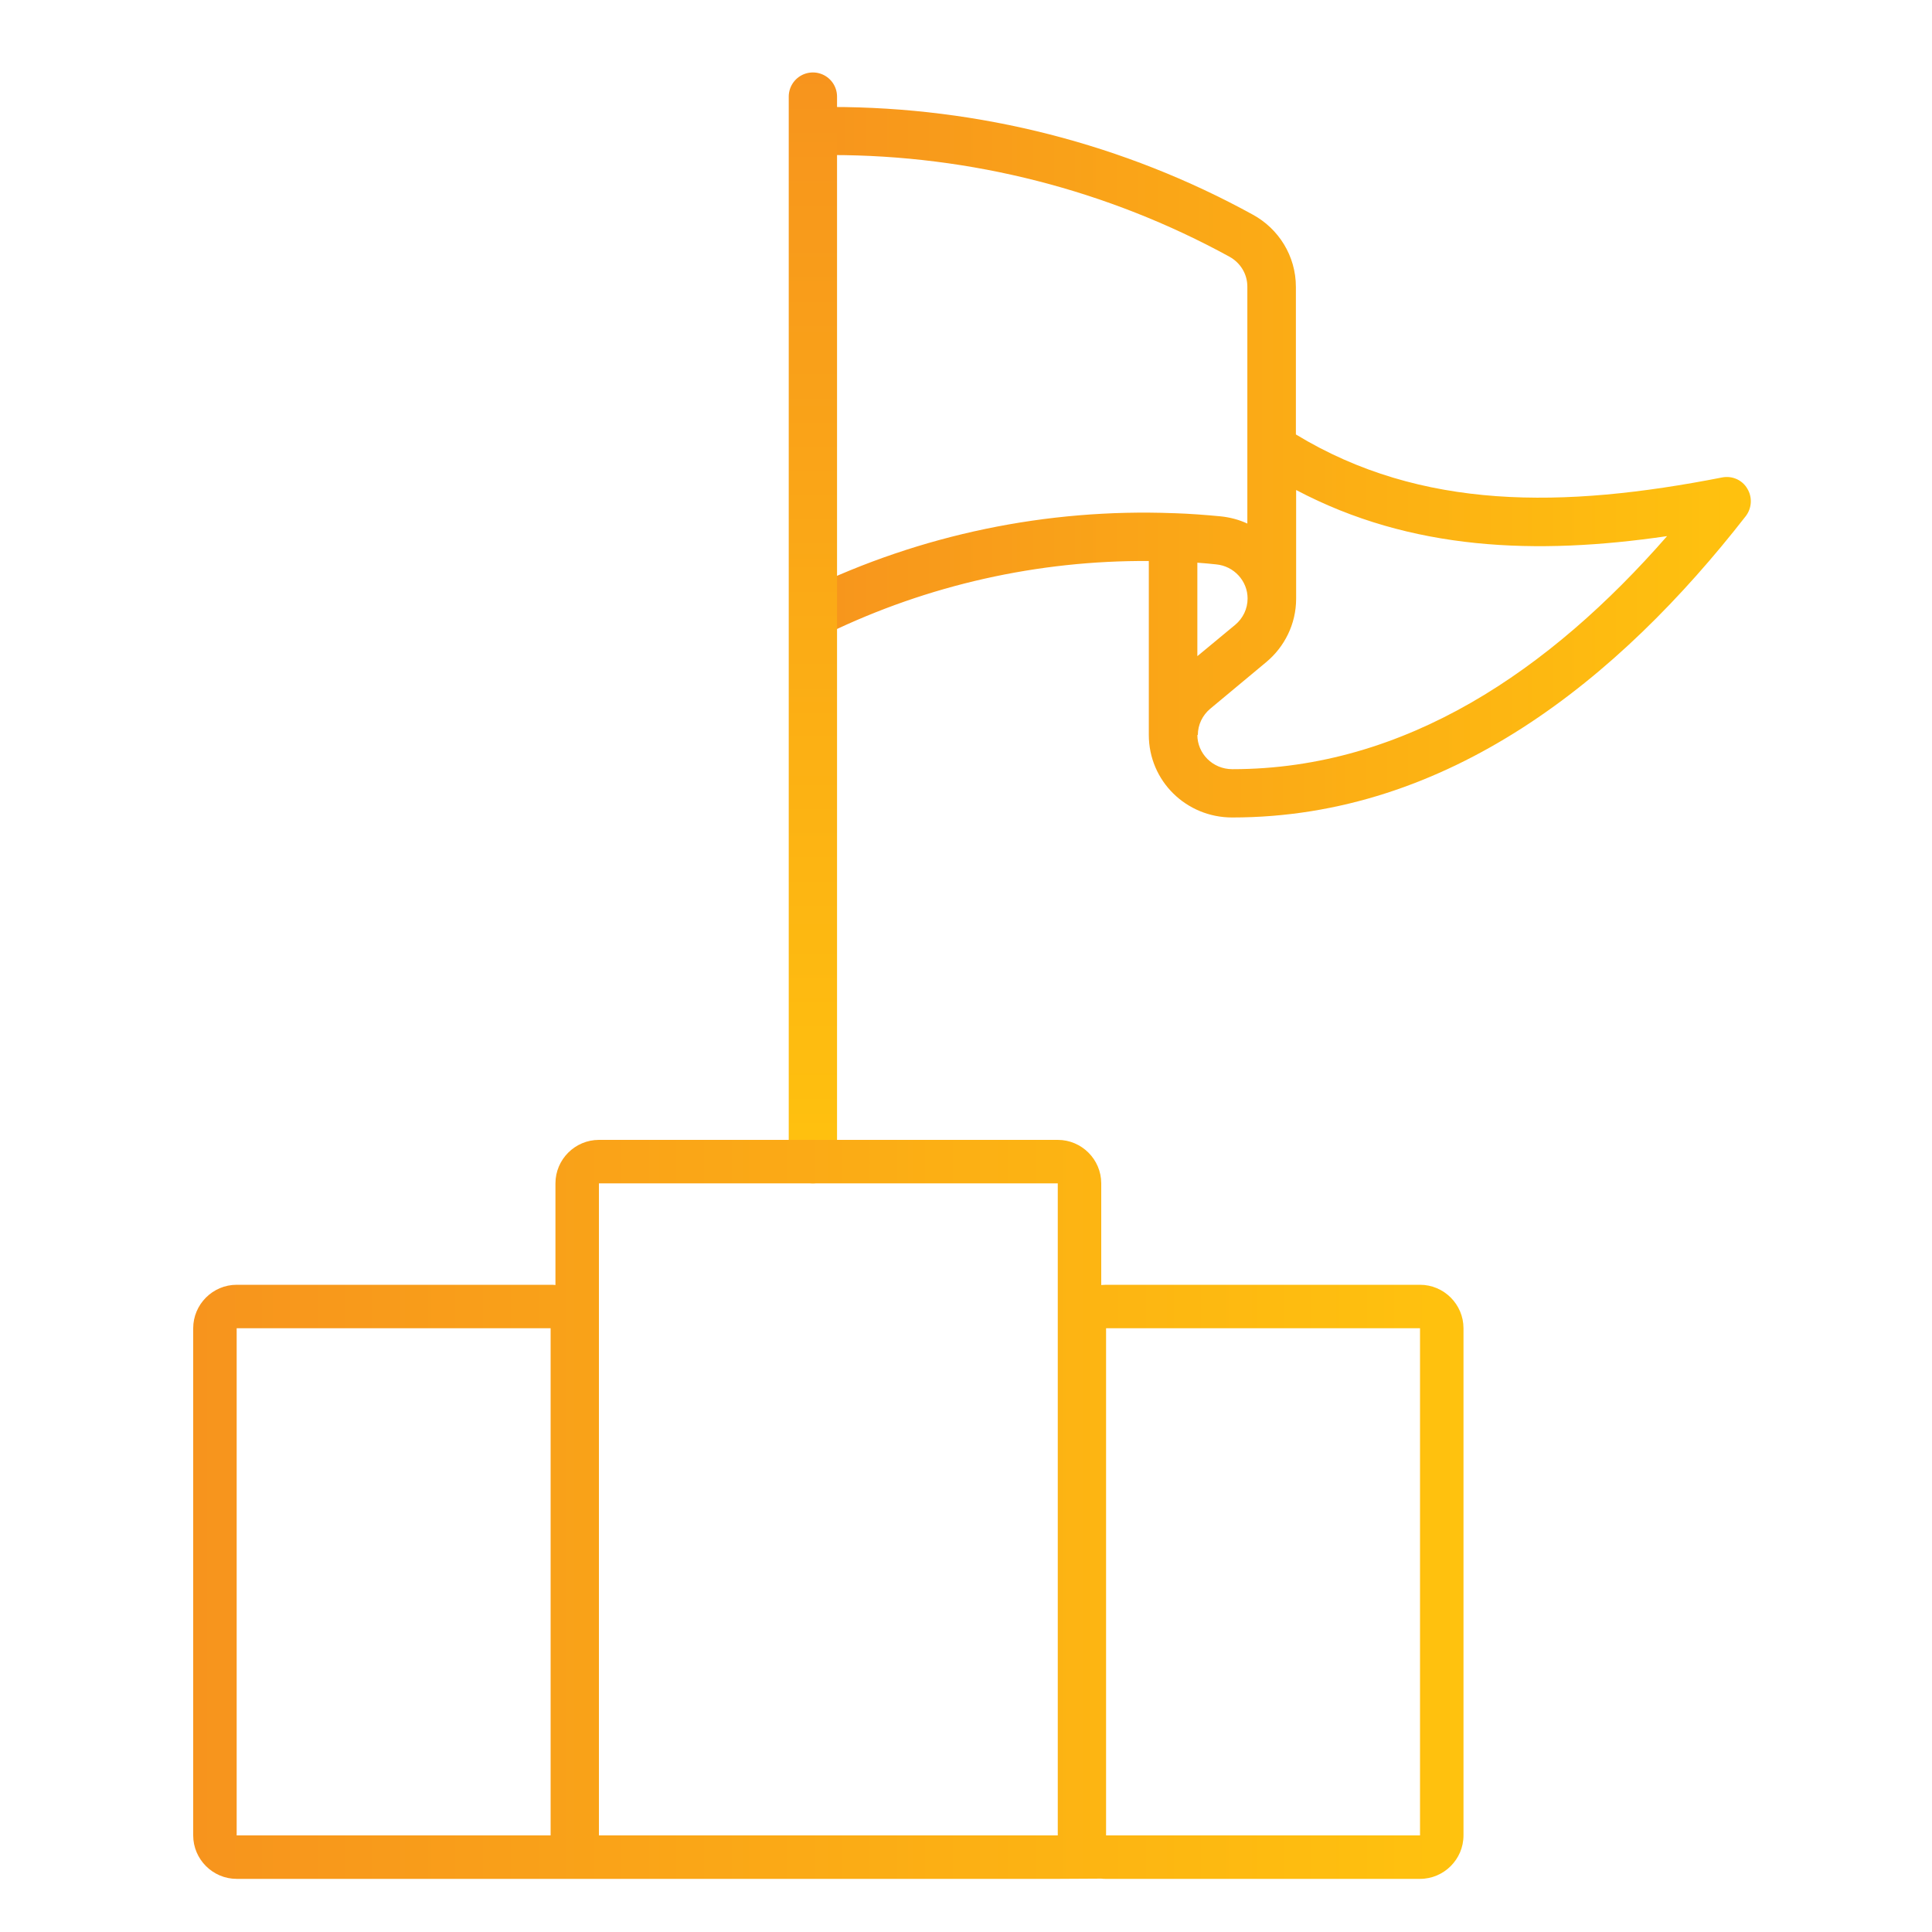
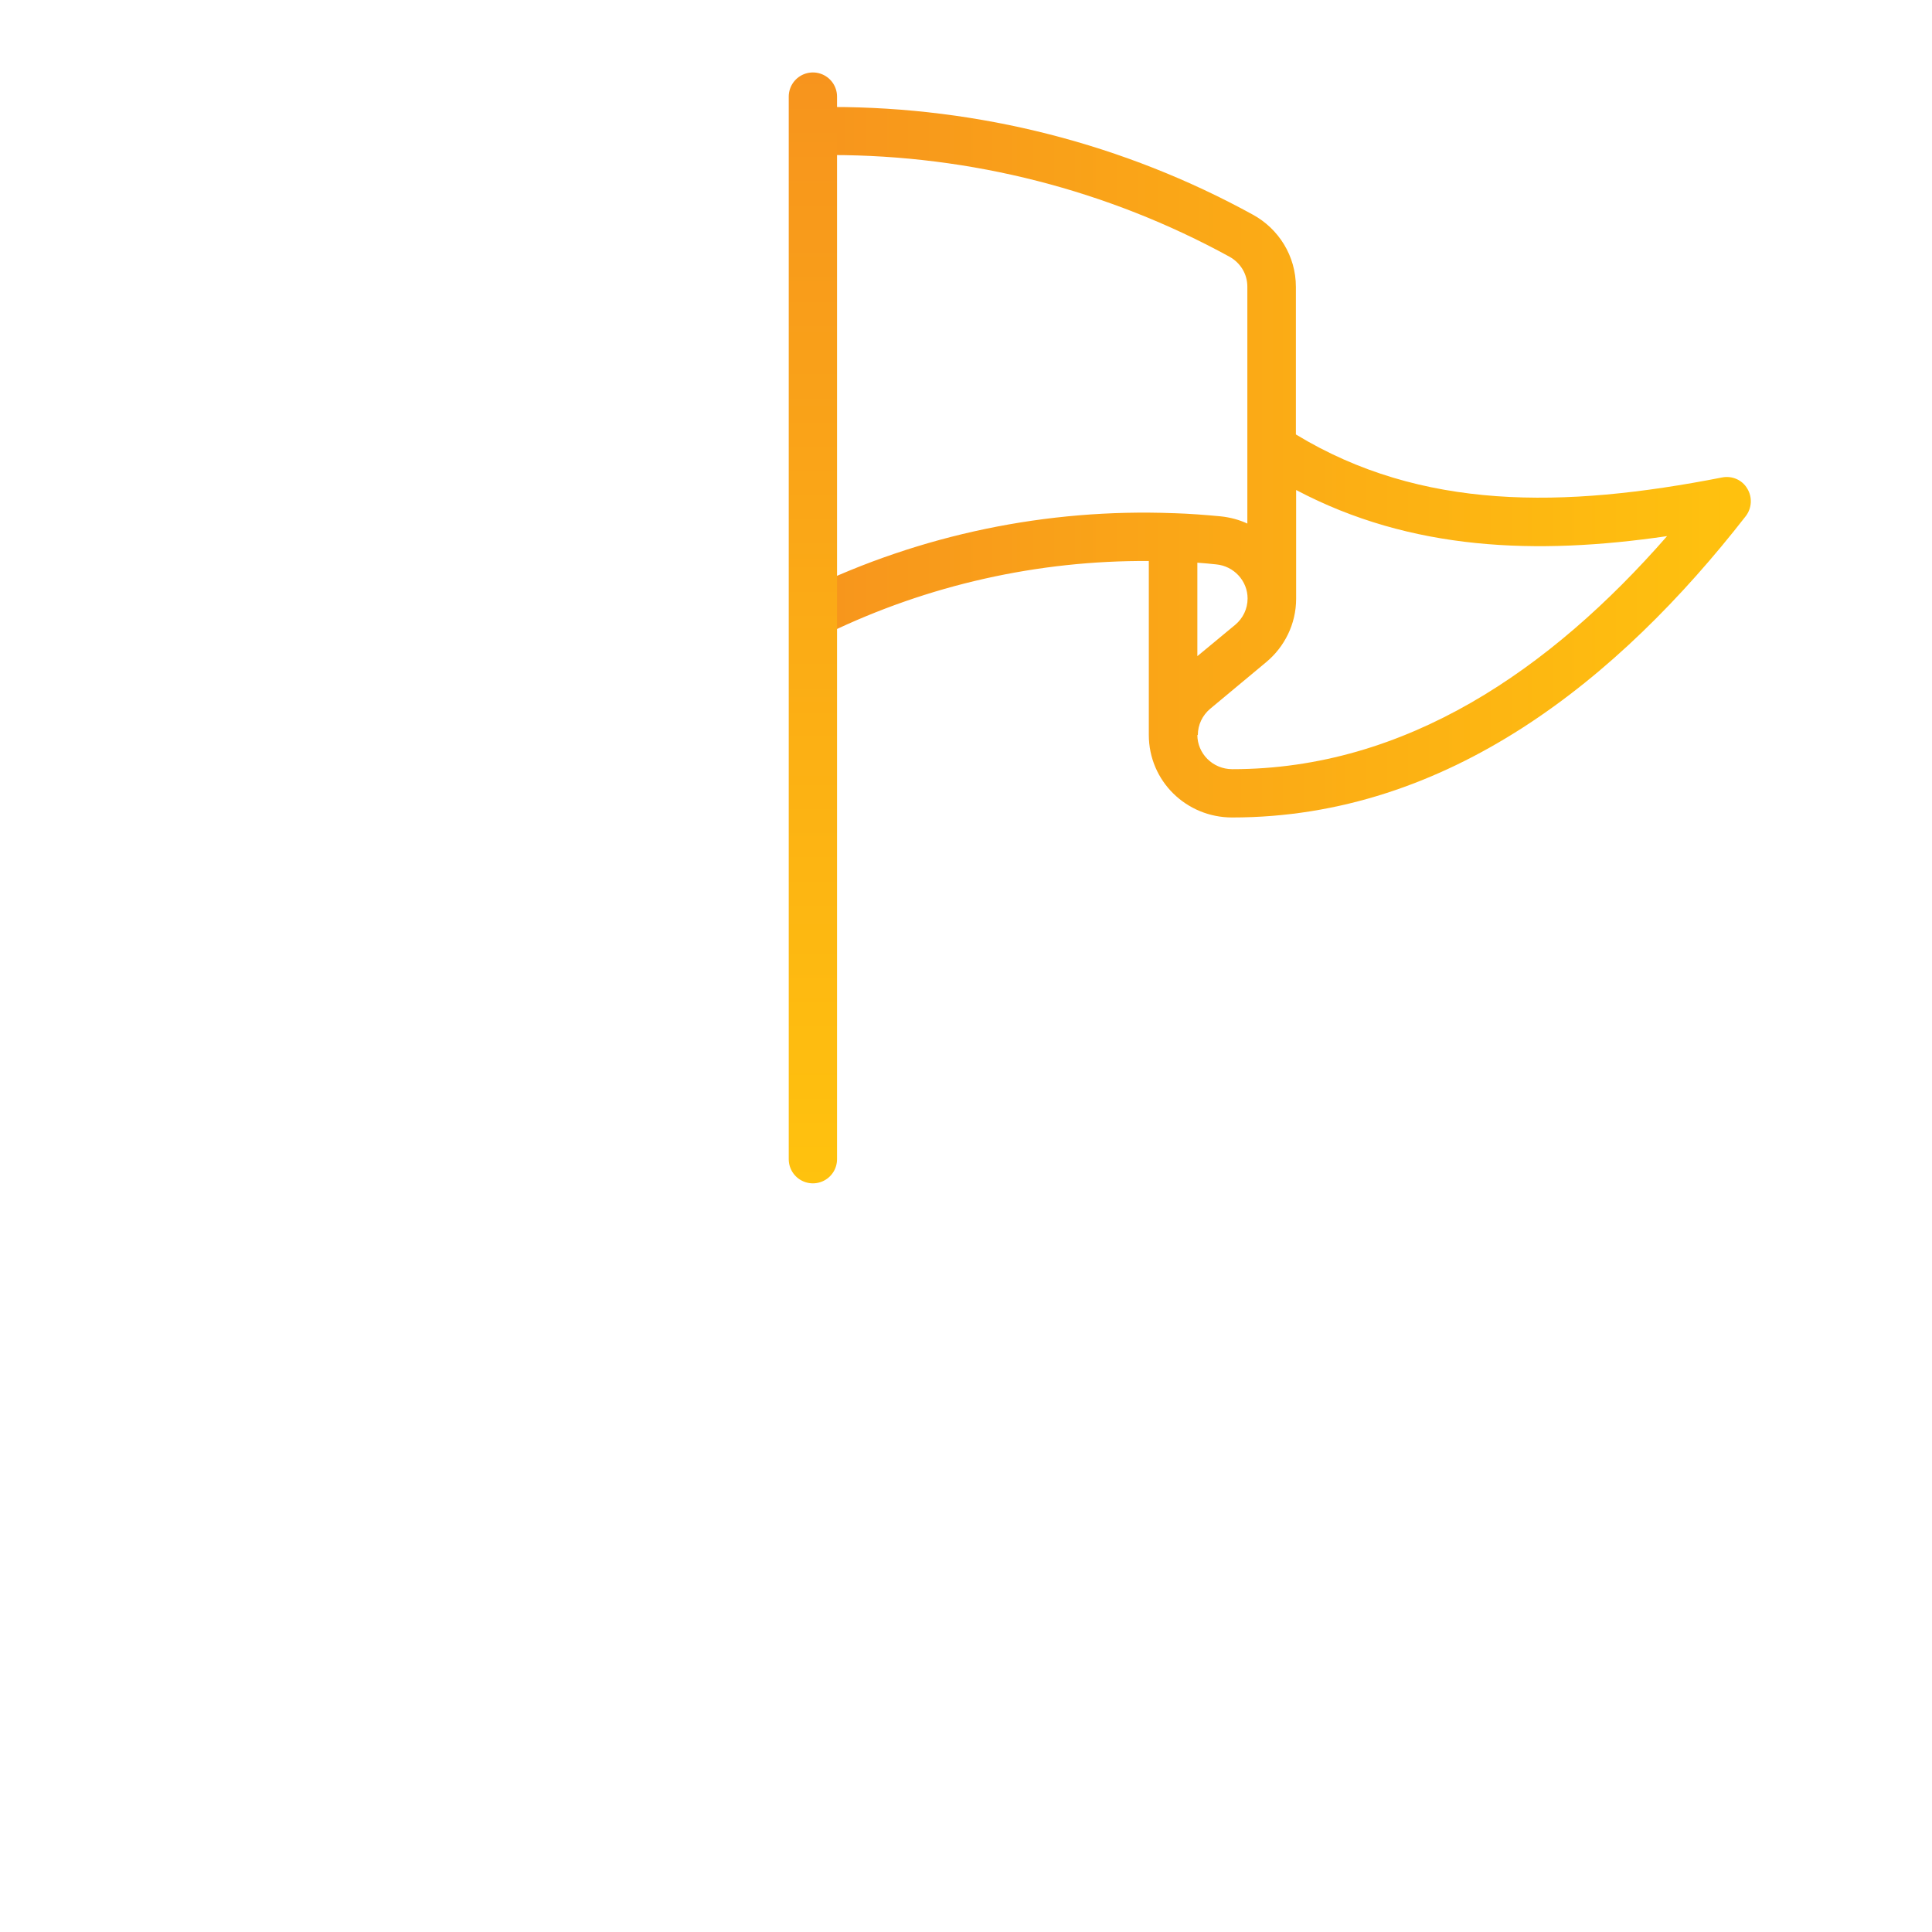
<svg xmlns="http://www.w3.org/2000/svg" xmlns:xlink="http://www.w3.org/1999/xlink" id="Layer_1" viewBox="0 0 80 80">
  <defs>
    <style>.cls-1{fill:url(#linear-gradient);}.cls-1,.cls-2{fill-rule:evenodd;}.cls-3{fill:none;stroke:url(#linear-gradient-2);stroke-linecap:round;stroke-width:2px;}.cls-2{fill:url(#linear-gradient-3);}</style>
    <linearGradient id="linear-gradient" x1="72.51" y1="78.6" x2="32.87" y2="78.6" gradientTransform="translate(0 97.74) scale(1 -1)" gradientUnits="userSpaceOnUse">
      <stop offset="0" stop-color="#ffc20e" />
      <stop offset="1" stop-color="#f7941d" />
    </linearGradient>
    <linearGradient id="linear-gradient-2" x1="33.66" y1="48.74" x2="33.66" y2="94.74" xlink:href="#linear-gradient" />
    <linearGradient id="linear-gradient-3" x1="60.6" y1="35.24" x2="8" y2="35.24" xlink:href="#linear-gradient" />
  </defs>
  <path class="cls-1" d="m34.44,6.43h-.57v-2h.57c6.1,0,12.11,1.53,17.44,4.46,1.06.58,1.78,1.7,1.78,2.99v6.11c5.19,3.15,11.07,3.07,17.65,1.78.41-.08.83.1,1.04.46.22.36.19.81-.06,1.14-5.25,6.74-12.32,12.48-21.27,12.48-1.9,0-3.45-1.51-3.45-3.42h0v-7.2c-4.59-.03-9.14.99-13.28,2.99-.5.24-1.1.03-1.34-.47-.24-.5-.03-1.1.47-1.34,4.72-2.28,9.93-3.36,15.17-3.16.01,0,.02,0,.03,0,.64.02,1.28.07,1.92.13.39.04.77.14,1.11.3v-3.13s0-.02,0-.04v-6.64c0-.53-.29-.99-.74-1.24h0c-5.04-2.76-10.71-4.21-16.48-4.21Zm15.14,16.88v3.86l1.57-1.3h0c.32-.27.51-.66.51-1.09,0-.72-.56-1.34-1.3-1.41h0c-.26-.03-.52-.05-.78-.07Zm0,7.12c0,.77.63,1.42,1.45,1.42,7.17,0,13.16-4.11,18-9.65-5.4.79-10.59.61-15.36-1.91v4.5h0c0,1.06-.49,2-1.23,2.62h0s-2.33,1.94-2.33,1.94h0c-.32.27-.51.66-.51,1.09Z" />
  <line class="cls-3" x1="33.66" y1="4" x2="33.66" y2="48" />
-   <path class="cls-2" d="m23,49c0-.99.81-1.8,1.8-1.8h19c.99,0,1.8.81,1.8,1.8v4.21c.07,0,.13-.01.2-.01h13c.99,0,1.8.81,1.8,1.8v21c0,.99-.81,1.8-1.8,1.8h-13c-.07,0-.13,0-.2-.01h0s-1.8.01-1.8.01h-20.8c-.07,0-.13,0-.2,0h-13c-.99,0-1.8-.81-1.8-1.8v-21c0-.99.81-1.8,1.8-1.8h13c.07,0,.13,0,.2.01v-4.21Zm3.6,0h-1.8v27h19v-27h-17.2Zm21,6h-1.8v21h13v-21h-11.2Zm-37.8,0h13v21h-13v-21Z" />
</svg>